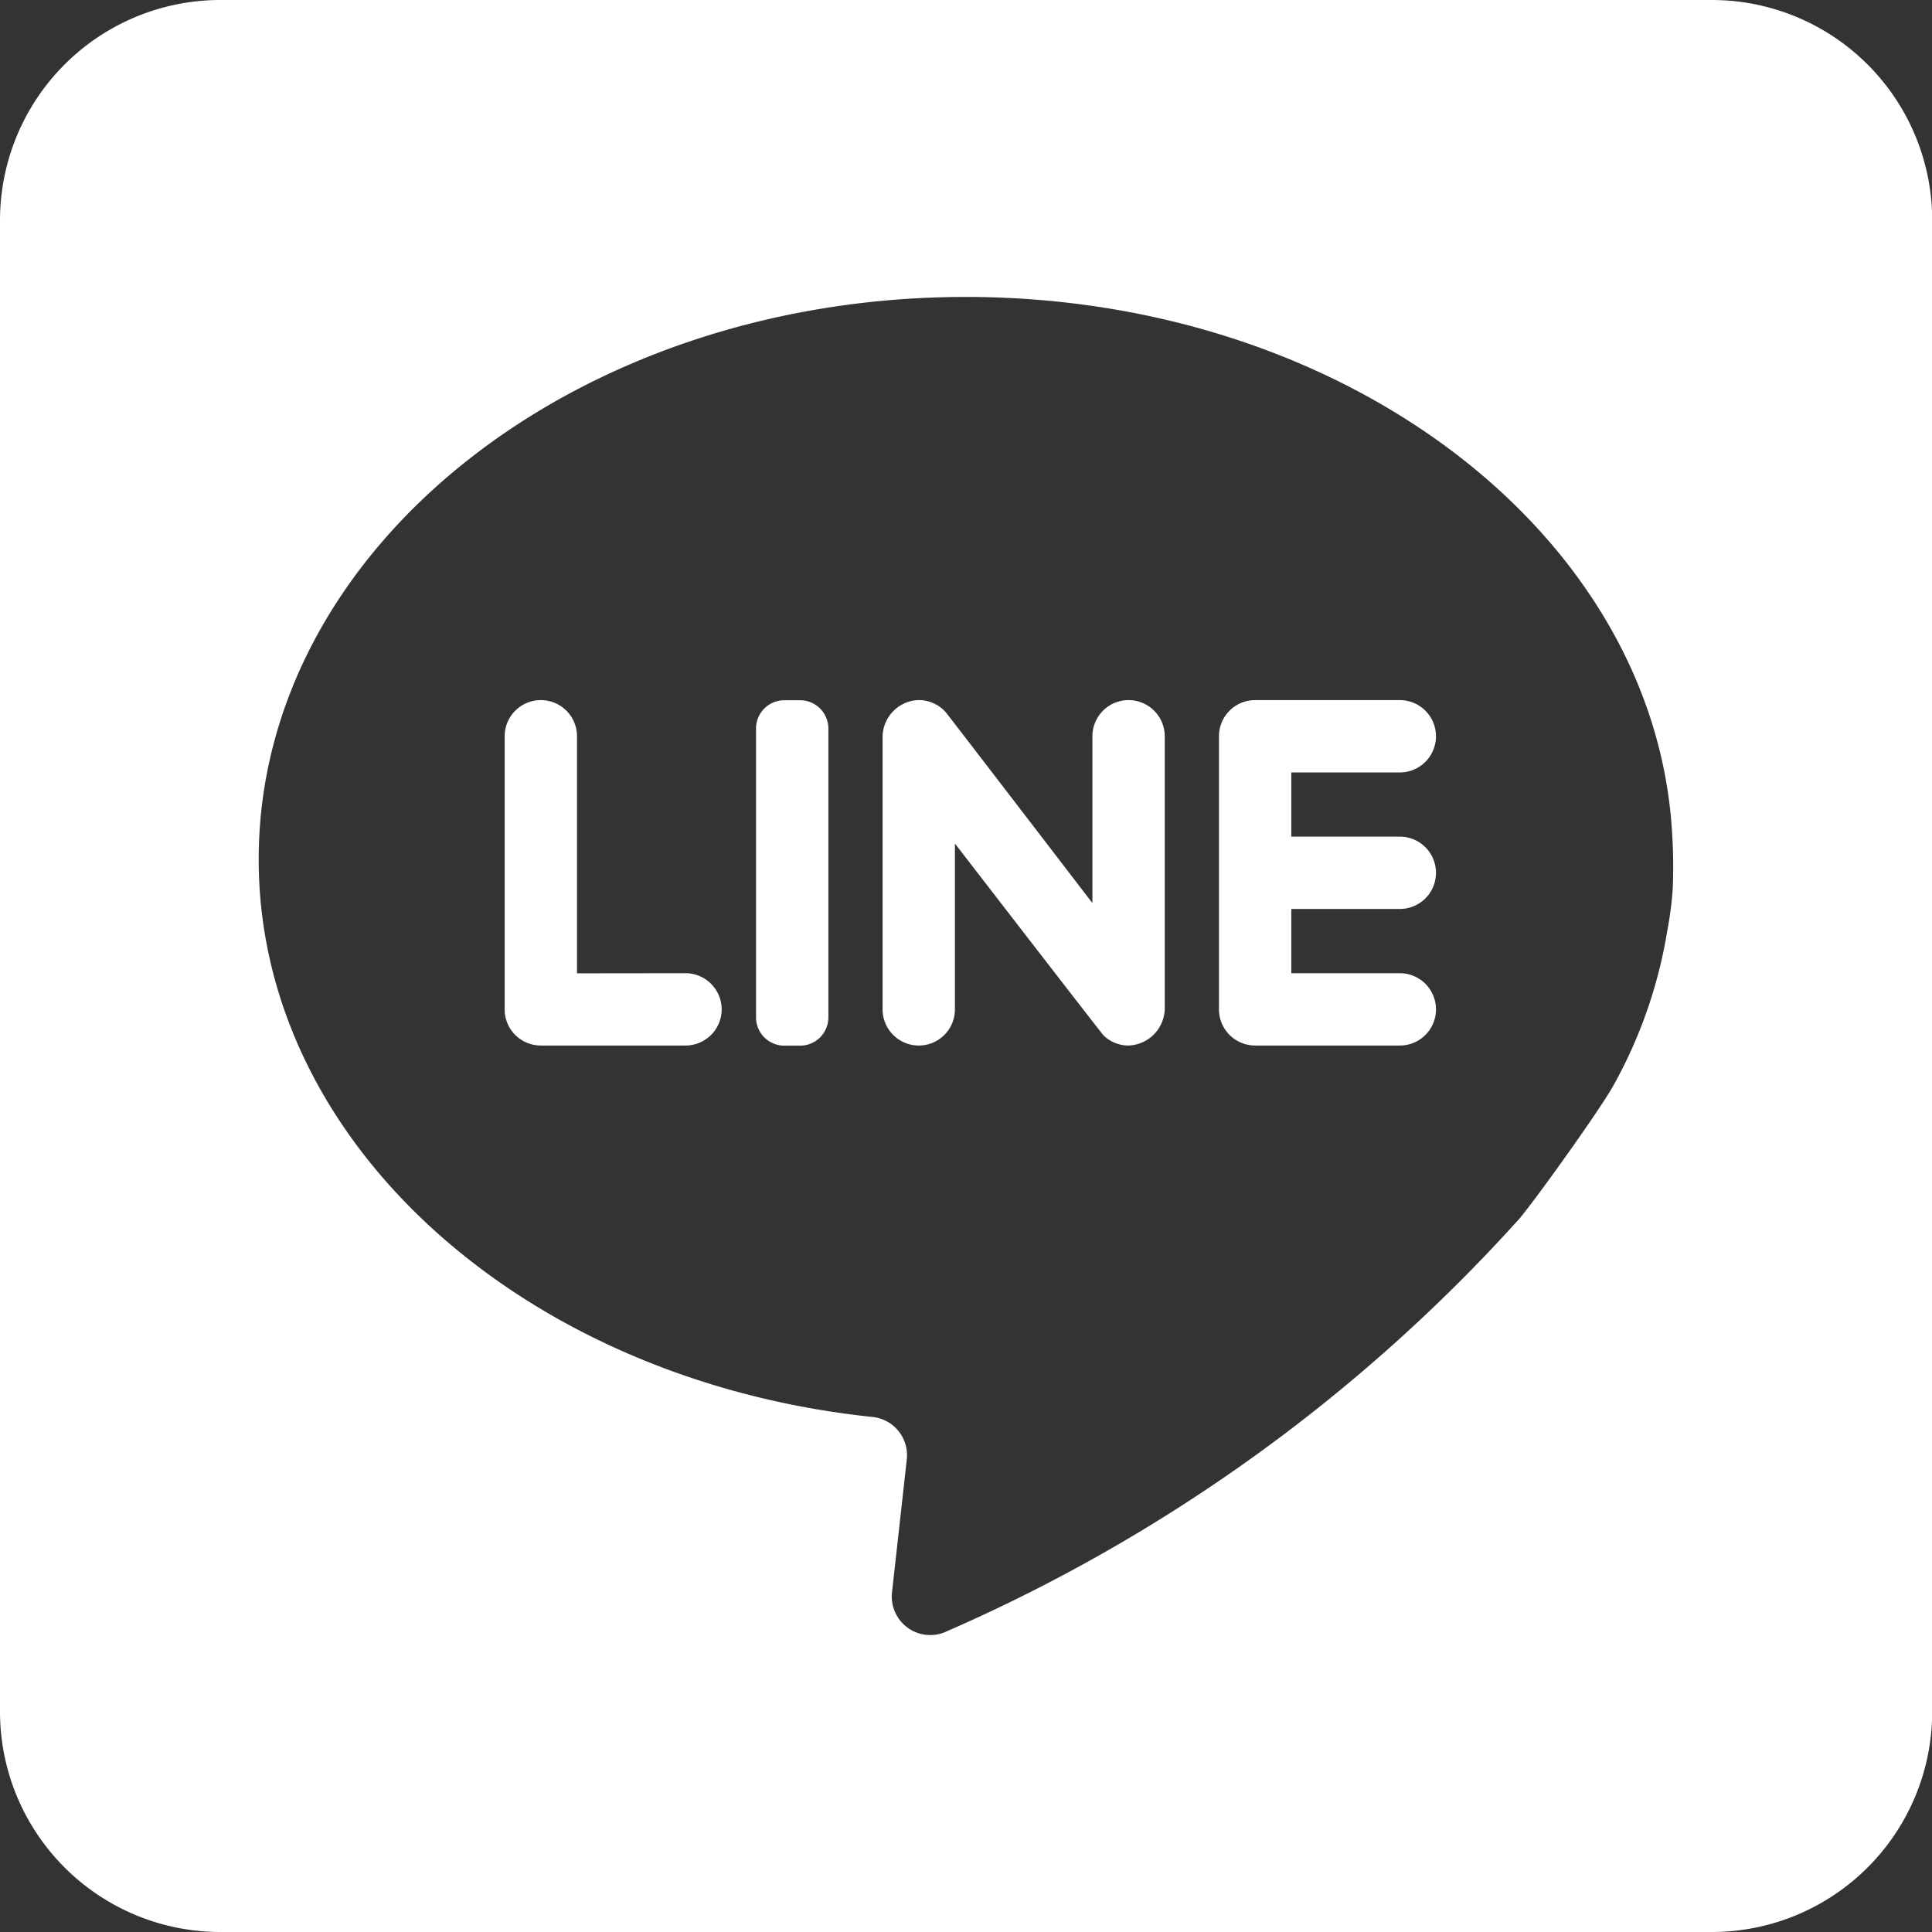
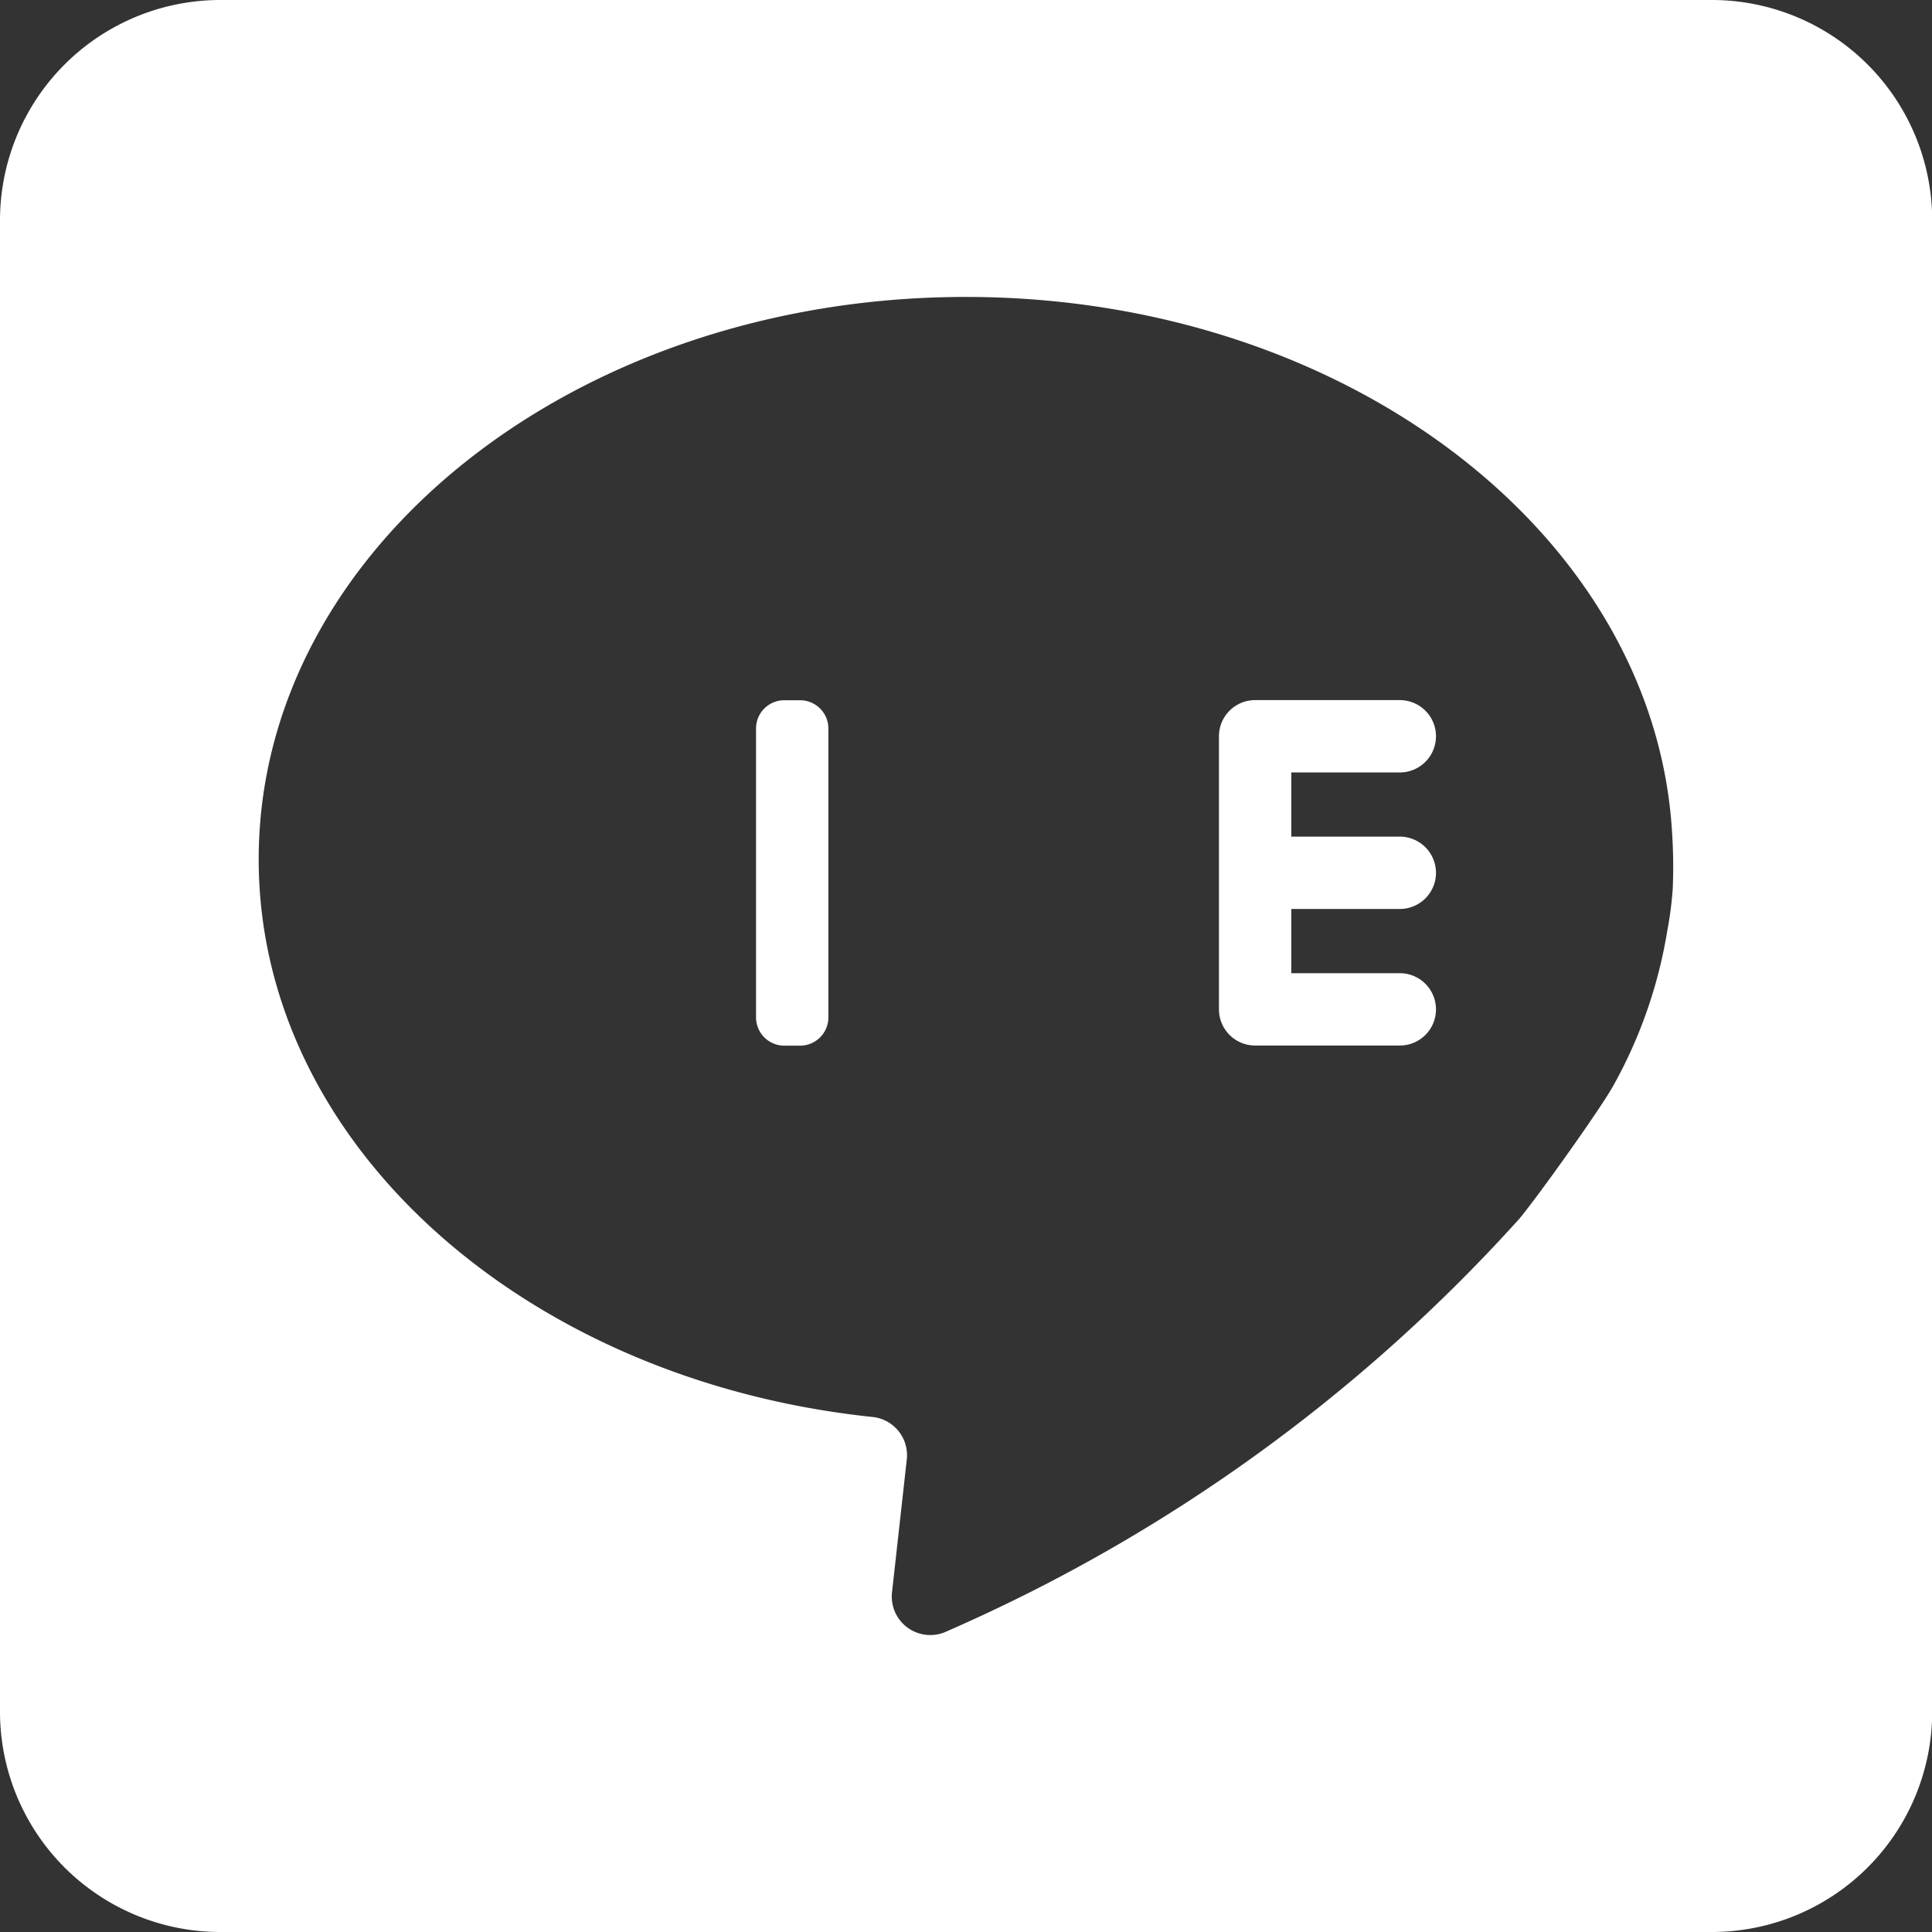
<svg xmlns="http://www.w3.org/2000/svg" width="29.298" height="29.298" viewBox="0 0 29.298 29.298">
  <rect x="0" y="0" width="29.298" height="29.298" fill="#333333" stroke="none" />
  <g id="Group_637" data-name="Group 637" transform="translate(-5012.341 -7788.935)">
    <g id="Group_636" data-name="Group 636">
-       <path id="Path_382" data-name="Path 382" d="M5021.091,7803.695V7800.1a.548.548,0,0,0-.549-.548h0a.548.548,0,0,0-.548.548v4.142a.548.548,0,0,0,.548.548h2.194a.549.549,0,0,0,.549-.548h0a.55.55,0,0,0-.549-.549Z" fill="#fff" />
      <path id="Path_383" data-name="Path 383" d="M5024.474,7804.792h-.24a.429.429,0,0,1-.428-.429v-4.38a.428.428,0,0,1,.428-.429h.24a.429.429,0,0,1,.429.429v4.38A.429.429,0,0,1,5024.474,7804.792Z" fill="#fff" />
-       <path id="Path_384" data-name="Path 384" d="M5028.907,7800.1v2.53s-2.191-2.857-2.224-2.894a.547.547,0,0,0-.43-.184.564.564,0,0,0-.528.571v4.118a.549.549,0,0,0,.549.549h0a.548.548,0,0,0,.548-.549v-2.514s2.224,2.882,2.257,2.913a.543.543,0,0,0,.371.15.569.569,0,0,0,.554-.571V7800.1a.549.549,0,0,0-.549-.548h0A.548.548,0,0,0,5028.907,7800.1Z" fill="#fff" />
      <path id="Path_385" data-name="Path 385" d="M5034.117,7800.1h0a.548.548,0,0,0-.548-.548h-2.194a.548.548,0,0,0-.549.548v4.142a.549.549,0,0,0,.549.548h2.194a.548.548,0,0,0,.548-.548h0a.549.549,0,0,0-.548-.549h-1.646v-.974h1.646a.548.548,0,0,0,.548-.548h0a.549.549,0,0,0-.548-.549h-1.646v-.973h1.646A.549.549,0,0,0,5034.117,7800.1Z" fill="#fff" />
    </g>
    <path id="Path_386" data-name="Path 386" d="M5012.341,7792.277v22.615a3.342,3.342,0,0,0,3.342,3.341H5038.3a3.342,3.342,0,0,0,3.342-3.341v-22.615a3.342,3.342,0,0,0-3.342-3.342h-22.614A3.342,3.342,0,0,0,5012.341,7792.277Zm25.367,10.127a5.413,5.413,0,0,1-.084.649,7.185,7.185,0,0,1-.82,2.35c-.192.346-1.132,1.664-1.421,2.012a25.325,25.325,0,0,1-8.679,6.256.584.584,0,0,1-.836-.59l.224-2.013a.583.583,0,0,0-.517-.645c-5.255-.55-9.311-4.126-9.311-8.456,0-4.71,4.8-8.529,10.723-8.529,5.755,0,10.451,3.607,10.711,8.133A7.942,7.942,0,0,1,5037.708,7802.4Z" fill="#fff" />
  </g>
</svg>